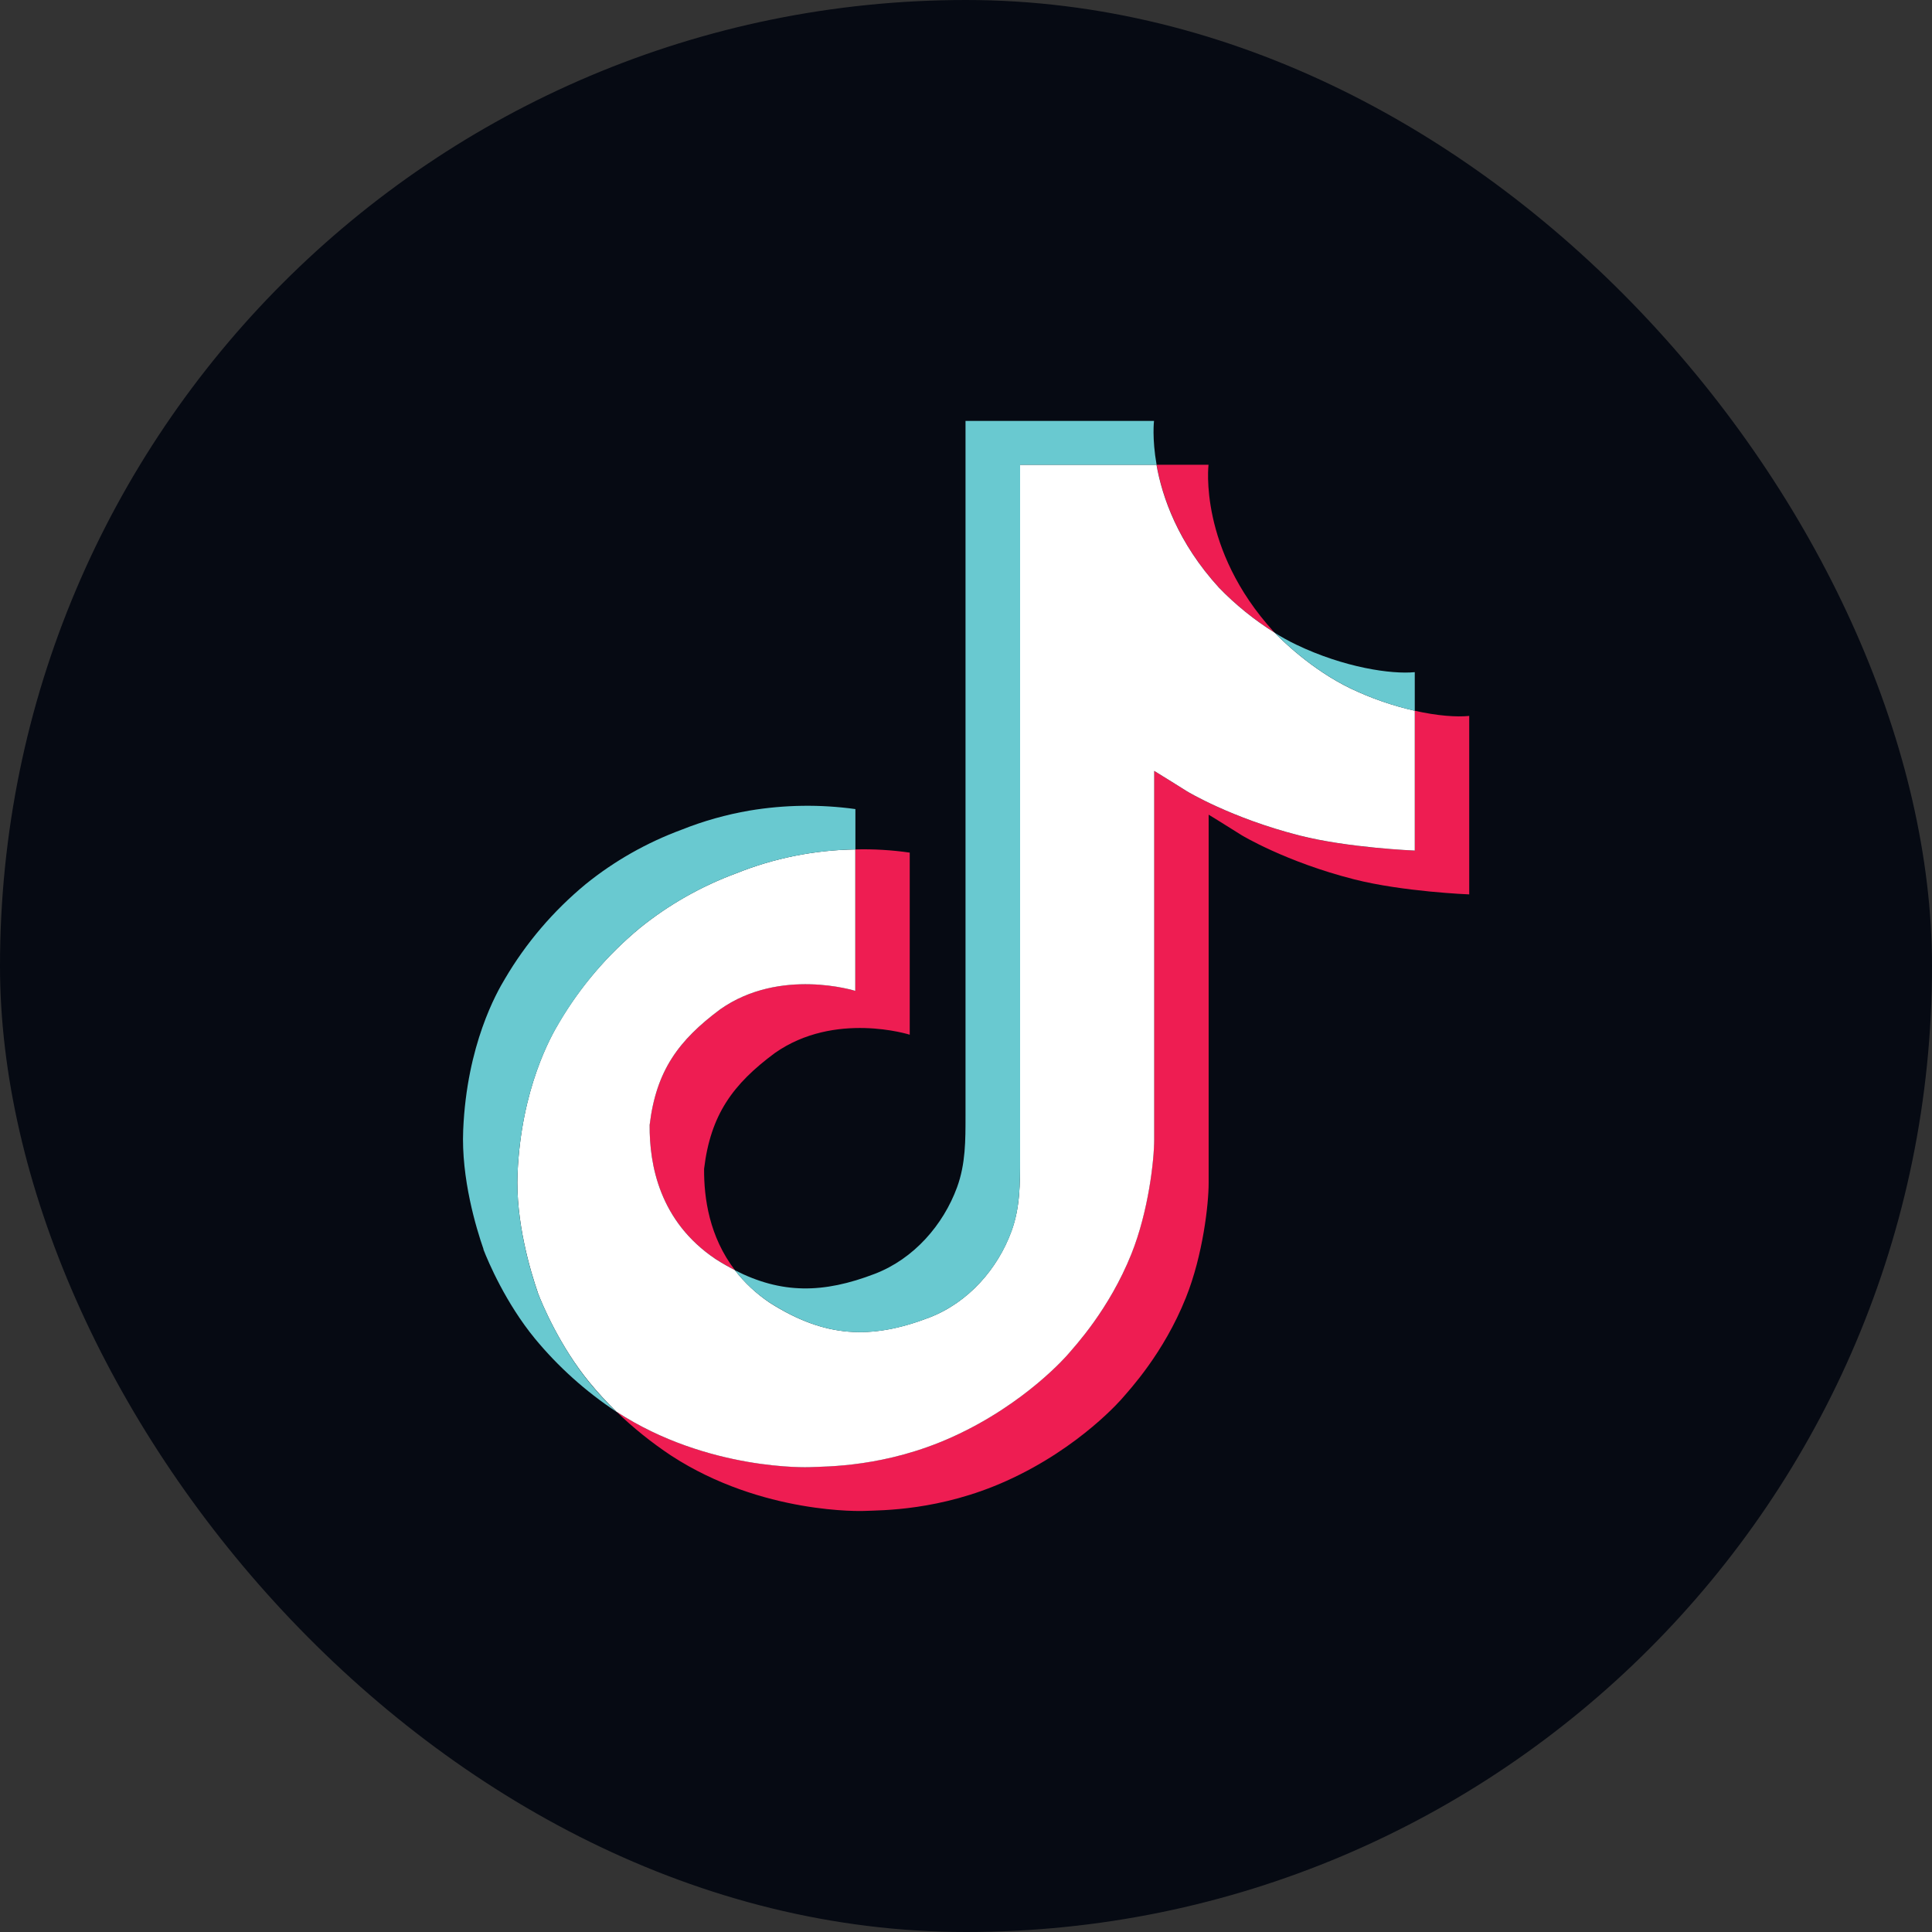
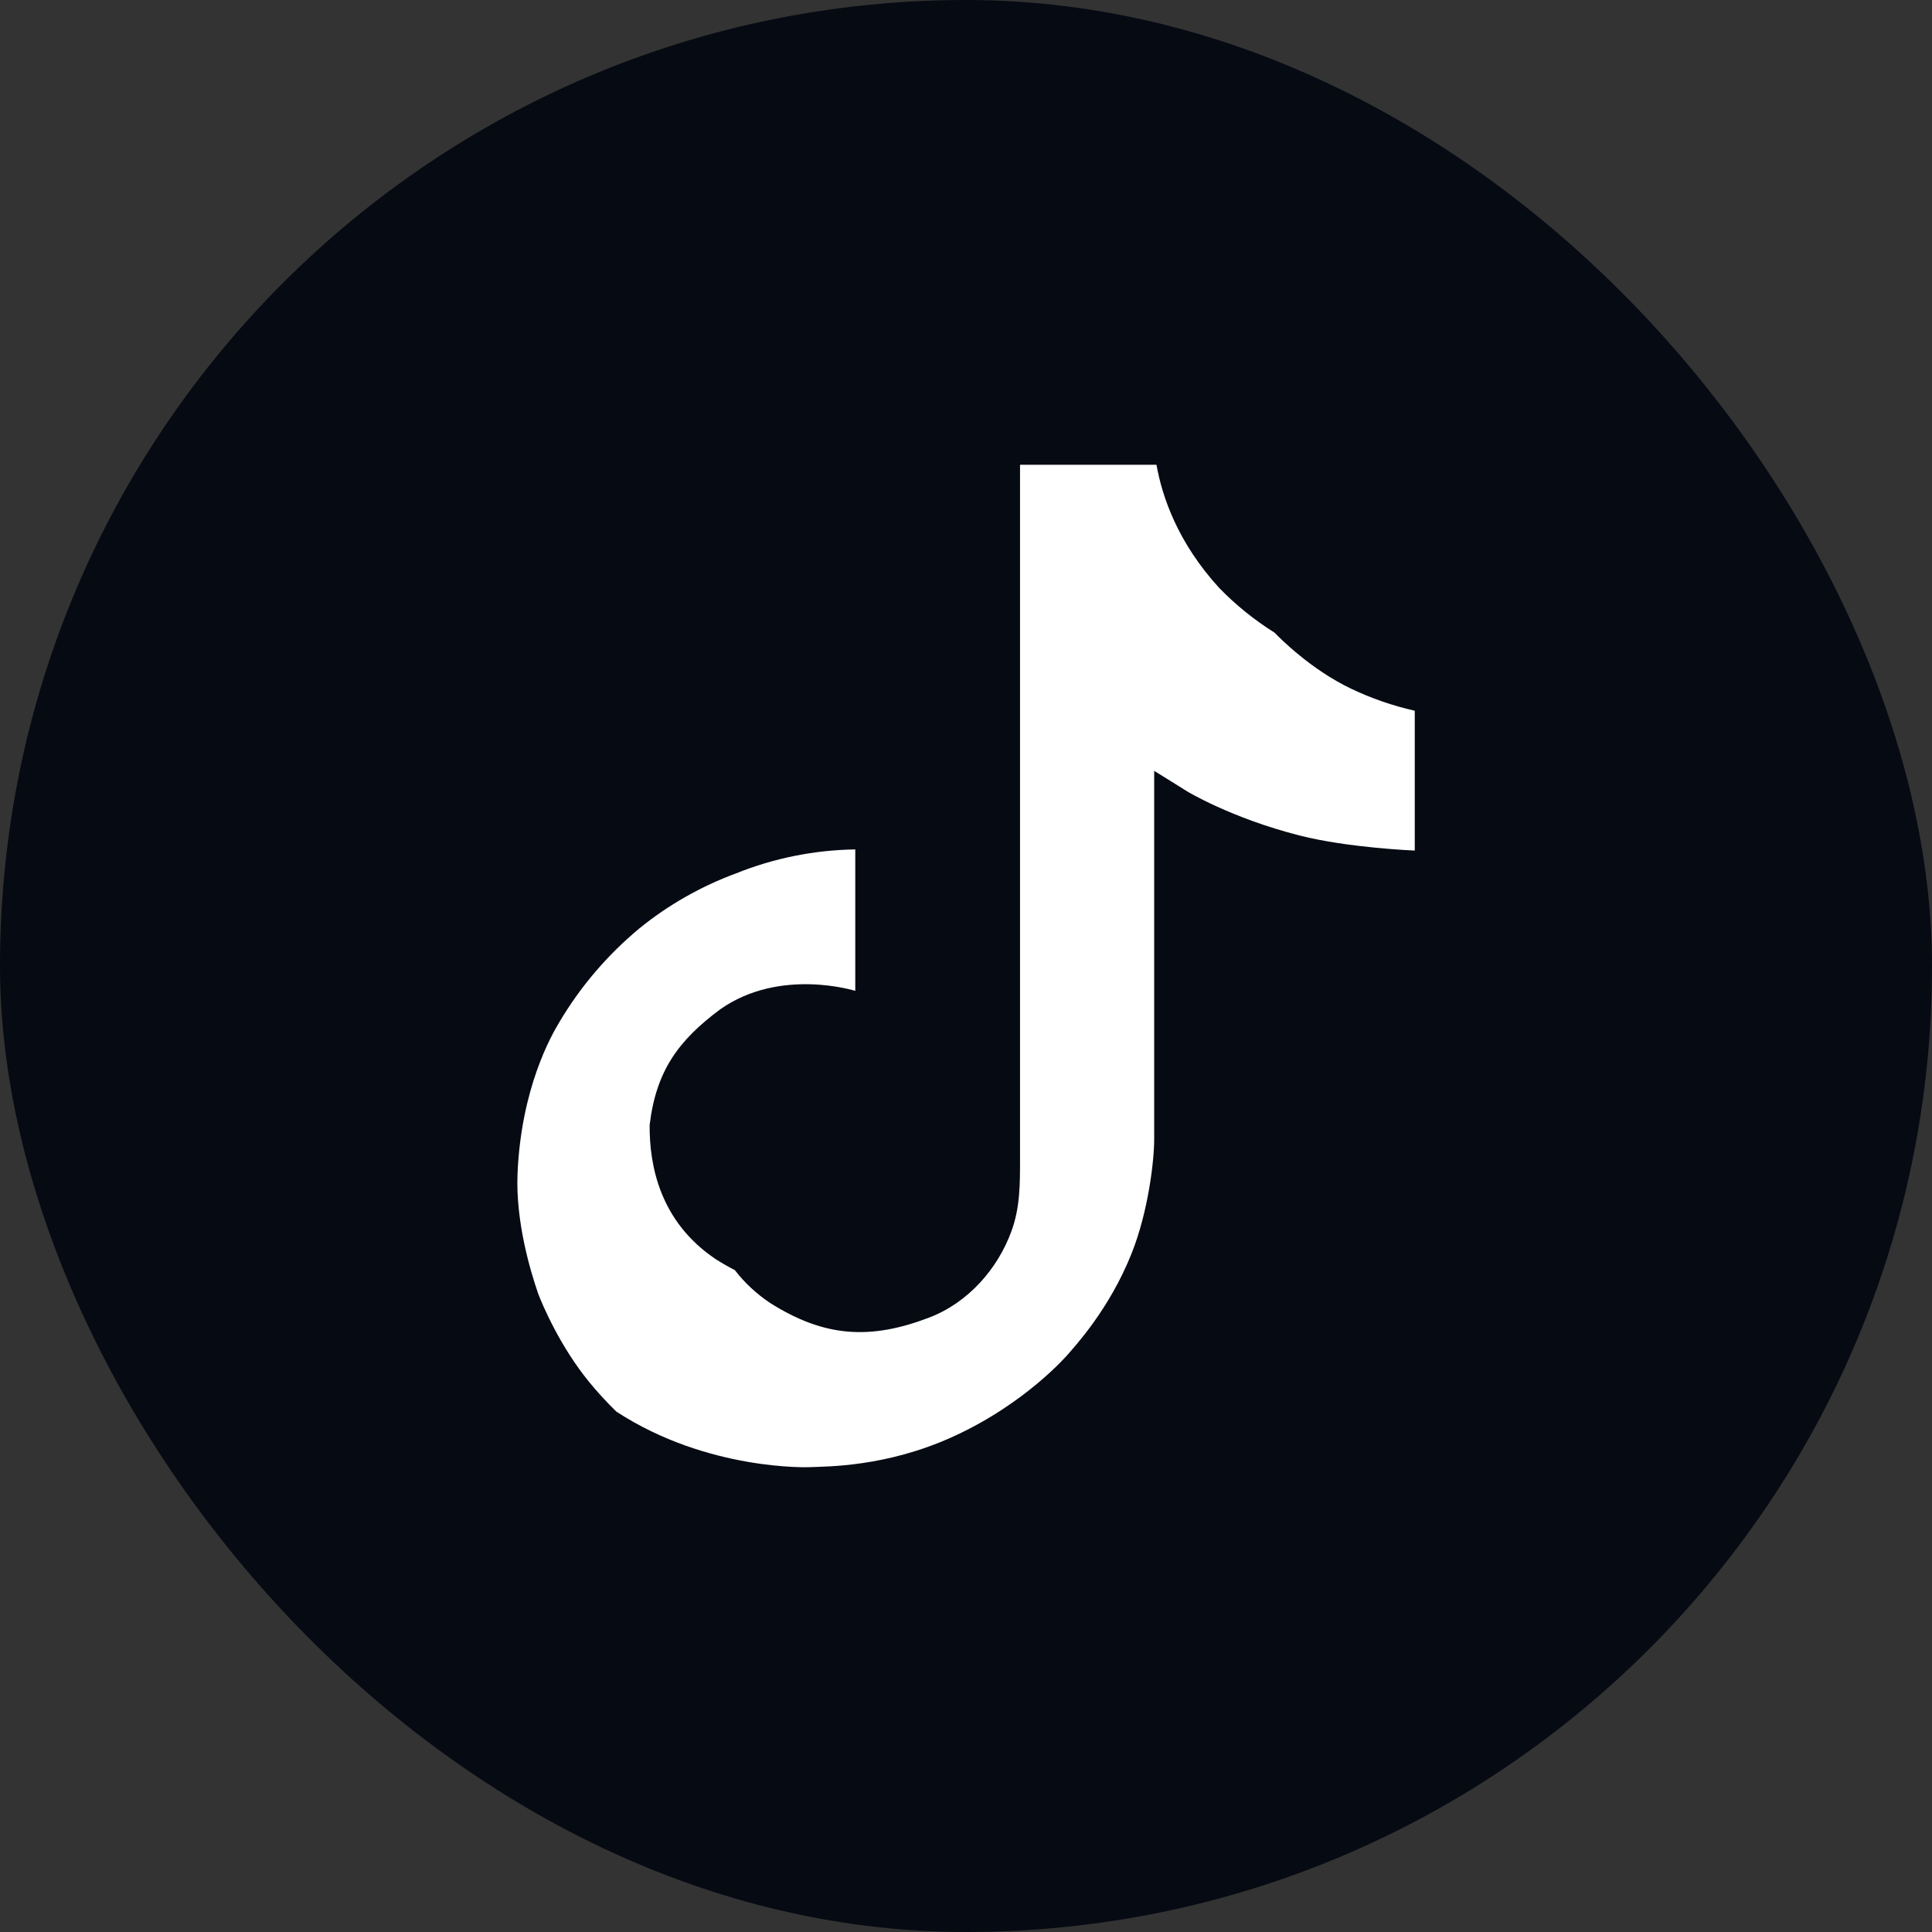
<svg xmlns="http://www.w3.org/2000/svg" fill="none" height="32" style="fill: none;" viewBox="0 0 32 32" width="32">
  <rect x="0" y="0" width="32" height="32" fill="#333333" stroke="none" />
  <rect fill="#060A13" height="32" rx="16" width="32" />
-   <path d="M10.759 18.633C10.868 17.735 11.236 17.232 11.931 16.716C12.924 16.017 14.166 16.412 14.166 16.412V14.069C14.467 14.061 14.769 14.079 15.068 14.122V17.138C15.068 17.138 13.827 16.743 12.833 17.442C12.139 17.957 11.77 18.461 11.662 19.359C11.658 19.847 11.75 20.485 12.172 21.037C12.067 20.983 11.961 20.922 11.853 20.854C10.924 20.23 10.755 19.294 10.759 18.633ZM20.193 9.735C19.509 8.986 19.251 8.229 19.157 7.698H20.017C20.017 7.698 19.846 9.091 21.095 10.461L21.113 10.479C20.776 10.268 20.467 10.018 20.193 9.735ZM24.335 11.858V14.814C24.335 14.814 23.238 14.771 22.426 14.564C21.292 14.275 20.563 13.832 20.563 13.832C20.563 13.832 20.06 13.516 20.019 13.494V19.598C20.019 19.938 19.926 20.786 19.642 21.494C19.272 22.42 18.7 23.028 18.595 23.152C18.595 23.152 17.9 23.974 16.673 24.527C15.568 25.026 14.597 25.014 14.307 25.026C14.307 25.026 12.629 25.093 11.119 24.111C10.793 23.895 10.488 23.65 10.209 23.38L10.216 23.385C11.726 24.366 13.404 24.3 13.404 24.3C13.695 24.287 14.665 24.3 15.771 23.801C16.996 23.248 17.692 22.426 17.692 22.426C17.796 22.302 18.37 21.694 18.739 20.767C19.022 20.06 19.116 19.211 19.116 18.871V12.768C19.157 12.791 19.66 13.107 19.66 13.107C19.66 13.107 20.389 13.55 21.523 13.839C22.335 14.046 23.432 14.088 23.432 14.088V11.772C23.808 11.857 24.127 11.879 24.335 11.858Z" fill="#EE1D52" />
  <path d="M23.433 11.772V14.088C23.433 14.088 22.336 14.045 21.523 13.838C20.389 13.549 19.66 13.106 19.66 13.106C19.66 13.106 19.157 12.79 19.117 12.768V18.872C19.117 19.212 19.023 20.061 18.74 20.768C18.369 21.695 17.798 22.302 17.693 22.427C17.693 22.427 16.997 23.248 15.771 23.802C14.666 24.301 13.695 24.288 13.405 24.301C13.405 24.301 11.727 24.367 10.217 23.386L10.209 23.381C10.05 23.226 9.9 23.063 9.76 22.892C9.278 22.305 8.982 21.61 8.908 21.412C8.908 21.411 8.908 21.41 8.908 21.409C8.789 21.064 8.538 20.237 8.572 19.436C8.633 18.022 9.13 17.154 9.261 16.936C9.61 16.344 10.063 15.813 10.6 15.369C11.075 14.985 11.612 14.68 12.191 14.466C12.817 14.214 13.487 14.079 14.166 14.069V16.412C14.166 16.412 12.924 16.019 11.931 16.716C11.237 17.232 10.868 17.735 10.76 18.633C10.755 19.294 10.924 20.23 11.852 20.854C11.961 20.923 12.067 20.984 12.171 21.037C12.333 21.248 12.531 21.431 12.755 21.581C13.662 22.154 14.421 22.194 15.393 21.822C16.041 21.573 16.528 21.011 16.754 20.389C16.896 20 16.895 19.609 16.895 19.204V7.698H19.155C19.249 8.229 19.507 8.986 20.191 9.735C20.465 10.018 20.774 10.268 21.111 10.479C21.21 10.582 21.719 11.091 22.372 11.404C22.709 11.565 23.065 11.689 23.433 11.772Z" fill="#fff" />
-   <path d="M8.008 20.692V20.694L8.064 20.846C8.058 20.828 8.037 20.774 8.008 20.692Z" fill="#69C9D0" />
-   <path d="M12.191 14.466C11.612 14.681 11.075 14.986 10.6 15.369C10.063 15.815 9.61 16.346 9.262 16.94C9.13 17.157 8.633 18.025 8.572 19.439C8.538 20.241 8.789 21.068 8.908 21.413C8.908 21.413 8.908 21.414 8.908 21.415C8.984 21.612 9.278 22.306 9.76 22.896C9.9 23.067 10.05 23.23 10.21 23.384C9.699 23.046 9.243 22.636 8.858 22.169C8.38 21.587 8.085 20.899 8.008 20.696C8.008 20.695 8.008 20.693 8.008 20.692V20.689C7.888 20.345 7.637 19.517 7.672 18.715C7.732 17.301 8.23 16.433 8.361 16.216C8.709 15.622 9.162 15.09 9.7 14.645C10.174 14.261 10.712 13.956 11.291 13.742C11.652 13.598 12.028 13.492 12.413 13.426C12.993 13.329 13.585 13.32 14.168 13.401V14.069C13.488 14.08 12.818 14.214 12.191 14.466Z" fill="#69C9D0" />
-   <path d="M19.157 7.699H16.896V19.205C16.896 19.61 16.896 20 16.756 20.39C16.528 21.012 16.042 21.573 15.395 21.822C14.423 22.196 13.663 22.155 12.757 21.581C12.532 21.433 12.334 21.25 12.172 21.039C12.944 21.434 13.635 21.427 14.491 21.098C15.138 20.849 15.624 20.287 15.852 19.665C15.994 19.276 15.992 18.885 15.992 18.481V6.972H19.114C19.114 6.972 19.079 7.258 19.157 7.699ZM23.433 11.133V11.773C23.066 11.689 22.711 11.566 22.374 11.404C21.721 11.092 21.212 10.583 21.113 10.48C21.228 10.553 21.348 10.619 21.471 10.678C22.265 11.058 23.047 11.171 23.433 11.133Z" fill="#69C9D0" />
</svg>